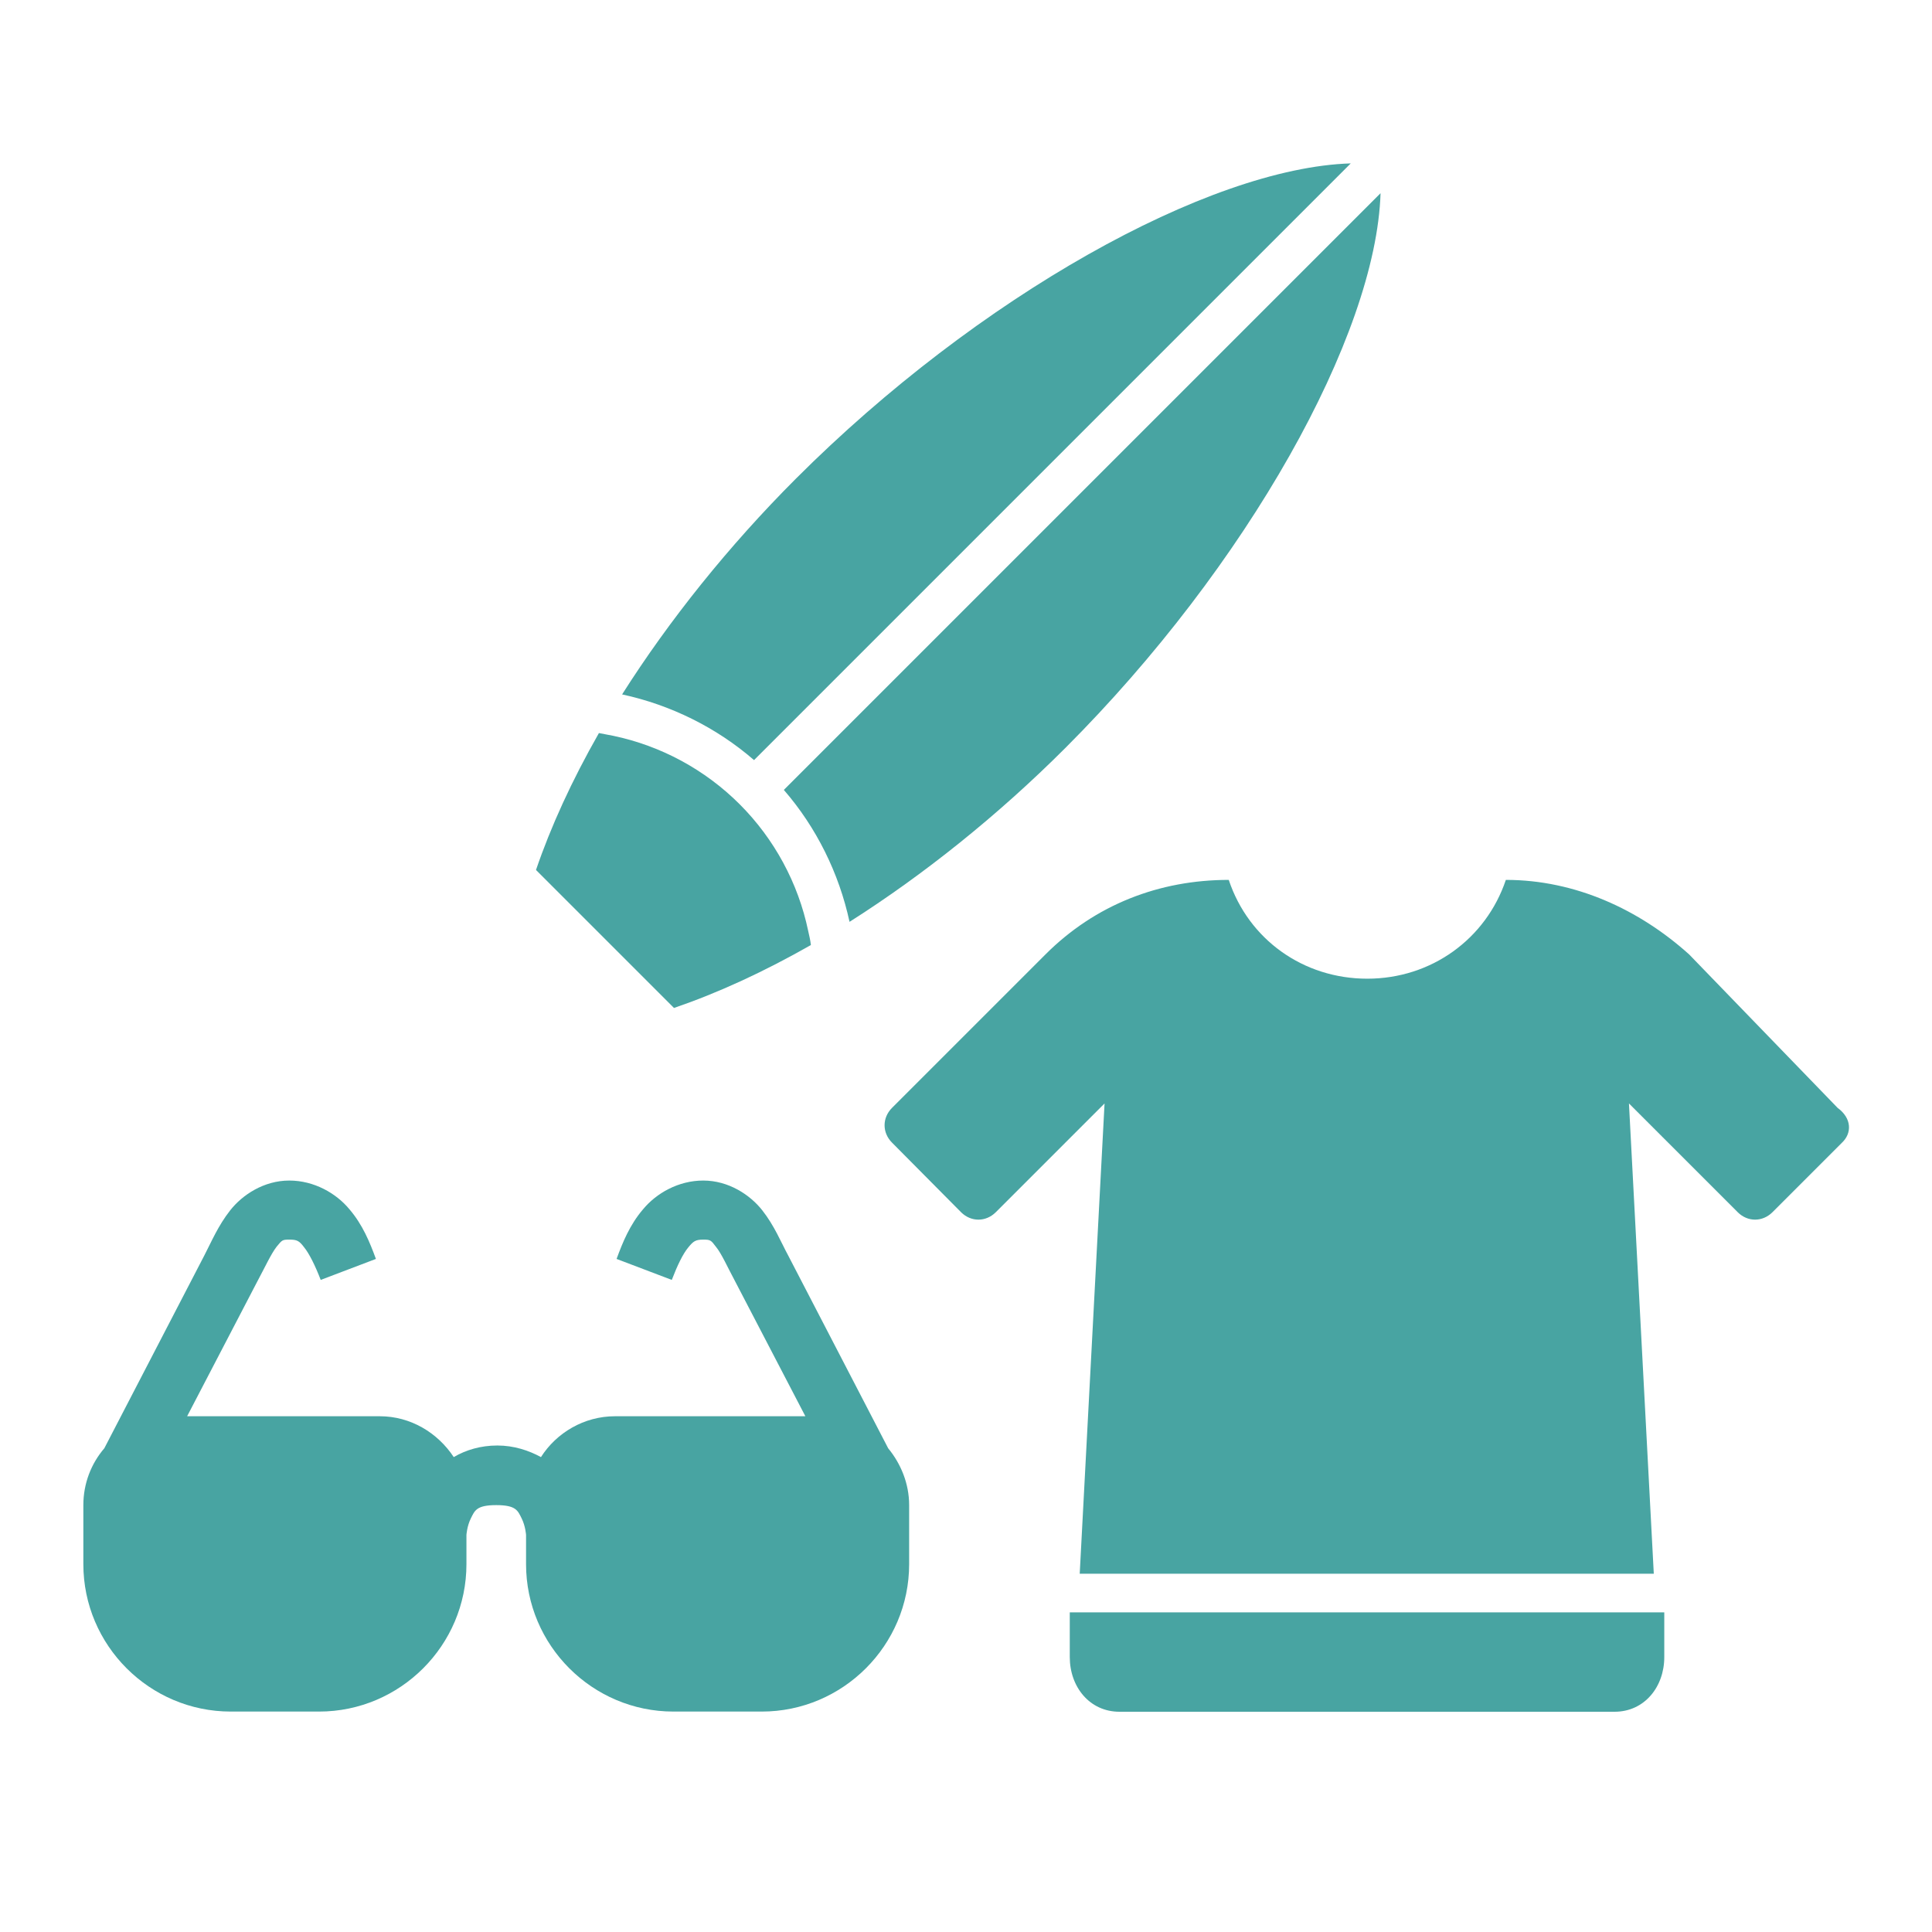
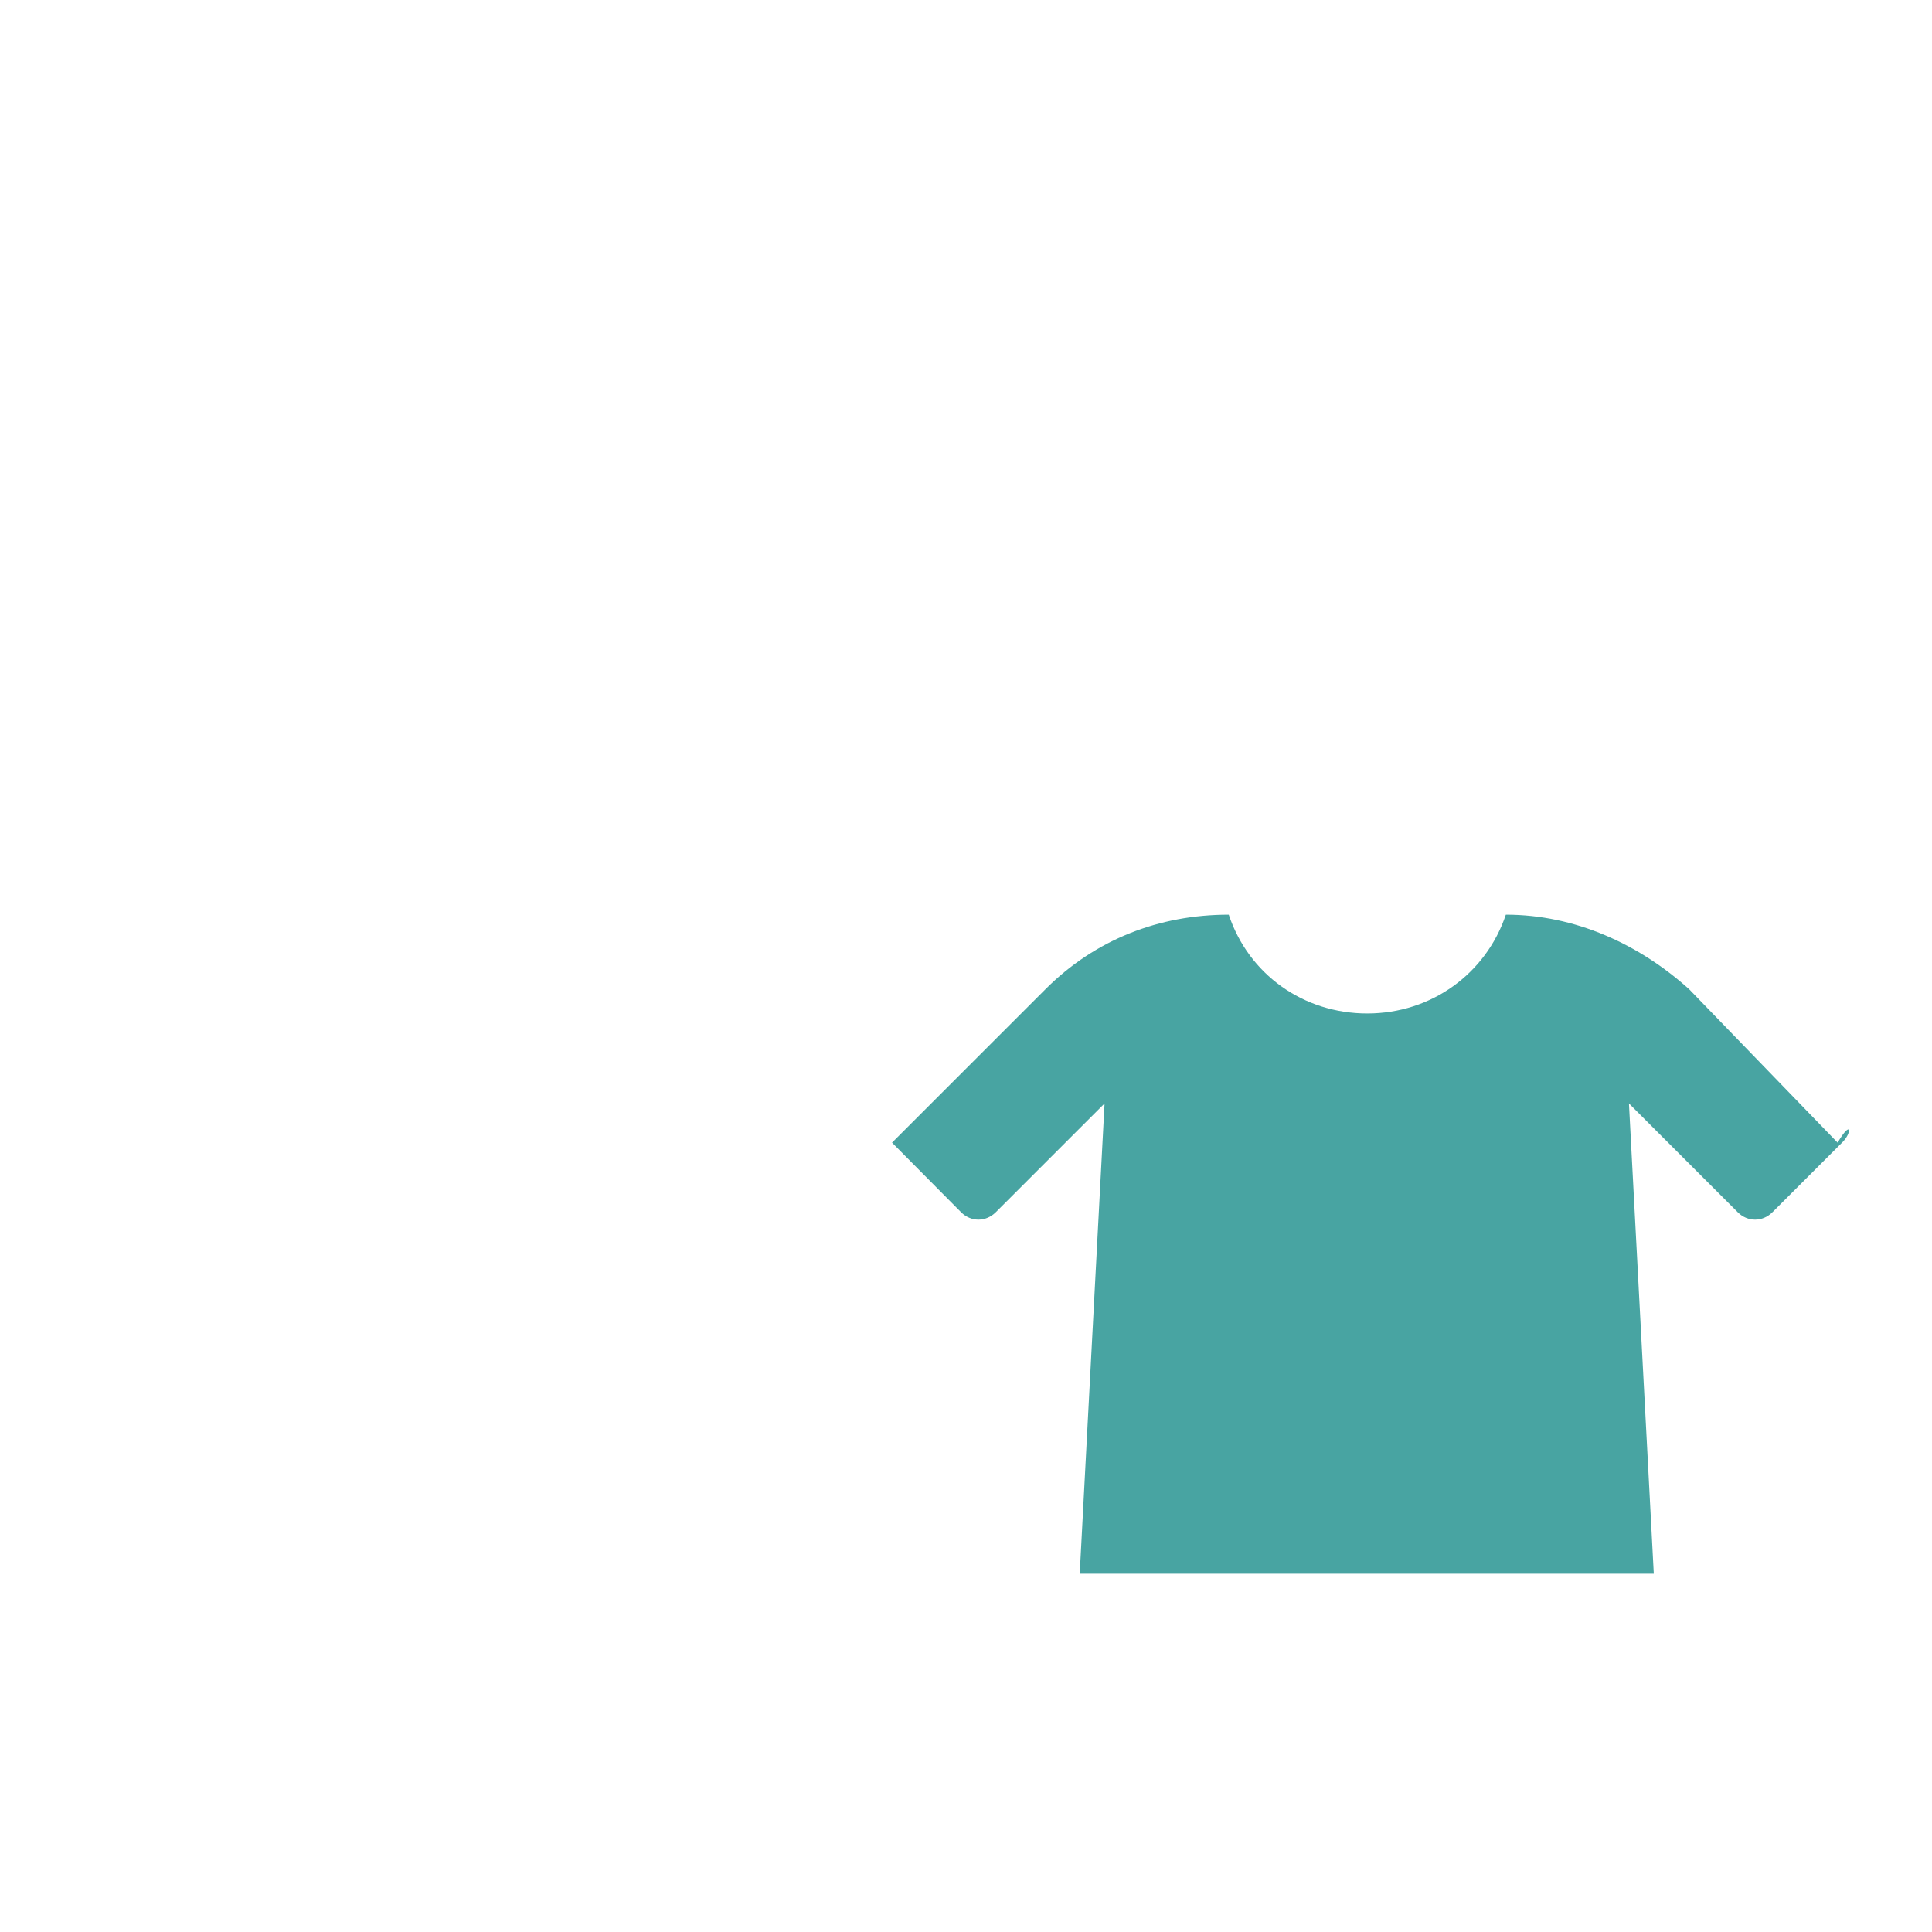
<svg xmlns="http://www.w3.org/2000/svg" id="Layer_1" x="0px" y="0px" viewBox="0 0 350 350" style="enable-background:new 0 0 350 350;" xml:space="preserve">
  <style type="text/css">	.st0{fill:#48A4A2;}</style>
  <g>
    <g>
-       <path class="st0" d="M301.5,292.1v8.1c0,5.4-3.6,9.9-9,9.9h-89.7c-5.4,0-9-4.5-9-9.9v-8.1H301.5z" />
-       <path class="st0" d="M333.7,207l-12.6,12.6c-1.8,1.8-4.5,1.8-6.3,0l-19.7-19.7l4.5,85.2h-104l4.5-85.2l-19.7,19.7   c-1.8,1.8-4.5,1.8-6.3,0L161.6,207c-1.8-1.8-1.8-4.5,0-6.3l27.8-27.8c9-9,20.6-13.5,33.2-13.5c3.6,10.8,13.5,17.9,25.1,17.9   s21.5-7.2,25.1-17.9c12.6,0,24.2,5.4,33.2,13.5l26.9,27.8C335.5,202.6,335.5,205.3,333.7,207z" />
+       <path class="st0" d="M333.7,207l-12.6,12.6c-1.8,1.8-4.5,1.8-6.3,0l-19.7-19.7l4.5,85.2h-104l4.5-85.2l-19.7,19.7   c-1.8,1.8-4.5,1.8-6.3,0L161.6,207l27.8-27.8c9-9,20.6-13.5,33.2-13.5c3.6,10.8,13.5,17.9,25.1,17.9   s21.5-7.2,25.1-17.9c12.6,0,24.2,5.4,33.2,13.5l26.9,27.8C335.5,202.6,335.5,205.3,333.7,207z" />
    </g>
    <g transform="translate(0,-288.533)">
-       <path class="st0" d="M52.4,502.4c-4.6,0-8.5,2.6-10.7,5.4c-2.2,2.8-3.4,5.7-4.7,8.2l-18.1,34.9c-2.4,2.8-3.8,6.4-3.8,10.3v10.7   c0,14.7,12,26.7,26.7,26.7h16c14.7,0,26.7-12,26.7-26.7v-5.3c0,0,0.1-1.6,0.8-3c0.7-1.4,1-2.4,4.6-2.4c3.6,0,3.9,1,4.6,2.4   c0.7,1.4,0.8,3,0.8,3v5.3c0,14.7,12,26.7,26.7,26.7h16c14.7,0,26.7-12,26.7-26.7v-10.7c0-3.9-1.5-7.5-3.8-10.3l-18.1-34.9   c-1.3-2.4-2.5-5.4-4.7-8.2c-2.2-2.8-6.1-5.4-10.7-5.4c-4.5,0-8.5,2.3-10.9,5.2c-2.4,2.8-3.7,6-4.8,9l10,3.8c1-2.6,2-4.7,3-5.9   c0.9-1.1,1.3-1.4,2.7-1.4c1.3,0,1.4,0.1,2.3,1.3c1,1.2,2.1,3.7,3.6,6.5l12.6,24.2h-34.5c-5.6,0-10.6,3-13.4,7.4   c-2.2-1.2-4.9-2.1-7.9-2.1s-5.7,0.8-7.9,2.1c-2.9-4.4-7.8-7.4-13.4-7.4H33.9l12.6-24.2c1.5-2.8,2.6-5.2,3.6-6.5   c1-1.2,1-1.3,2.3-1.3c1.4,0,1.8,0.2,2.7,1.4c0.9,1.1,2,3.3,3,5.9l10-3.8c-1.1-3-2.4-6.2-4.8-9C60.9,504.7,56.9,502.4,52.4,502.4   L52.4,502.4z" />
-     </g>
-     <path class="st0" d="M250.1,35c-0.8,25.8-24.2,67.6-57.1,100.5c-12.2,12.2-25.7,23-39.1,31.5c-1.9-8.8-6-17.1-11.9-23.9L250.1,35z   M244.7,29.6c-25.8,0.8-67.6,24.2-100.5,57.1c-12.2,12.2-23,25.7-31.5,39.1c8.8,1.9,17.1,6,23.9,11.9L244.7,29.6z M134,145.7  c-6.3-6.3-14.3-10.6-22.9-12.4c-0.9-0.2-1.7-0.3-2.6-0.5c-4.9,8.6-8.7,16.9-11.4,24.8l25,25c7.9-2.7,16.2-6.5,24.8-11.4  c-0.1-0.9-0.3-1.7-0.5-2.6C144.6,160,140.3,152,134,145.7z M151.1,173.3L151.1,173.3L151.1,173.3L151.1,173.3z M106.4,128.6  L106.4,128.6L106.4,128.6L106.4,128.6z" />
+       </g>
  </g>
</svg>